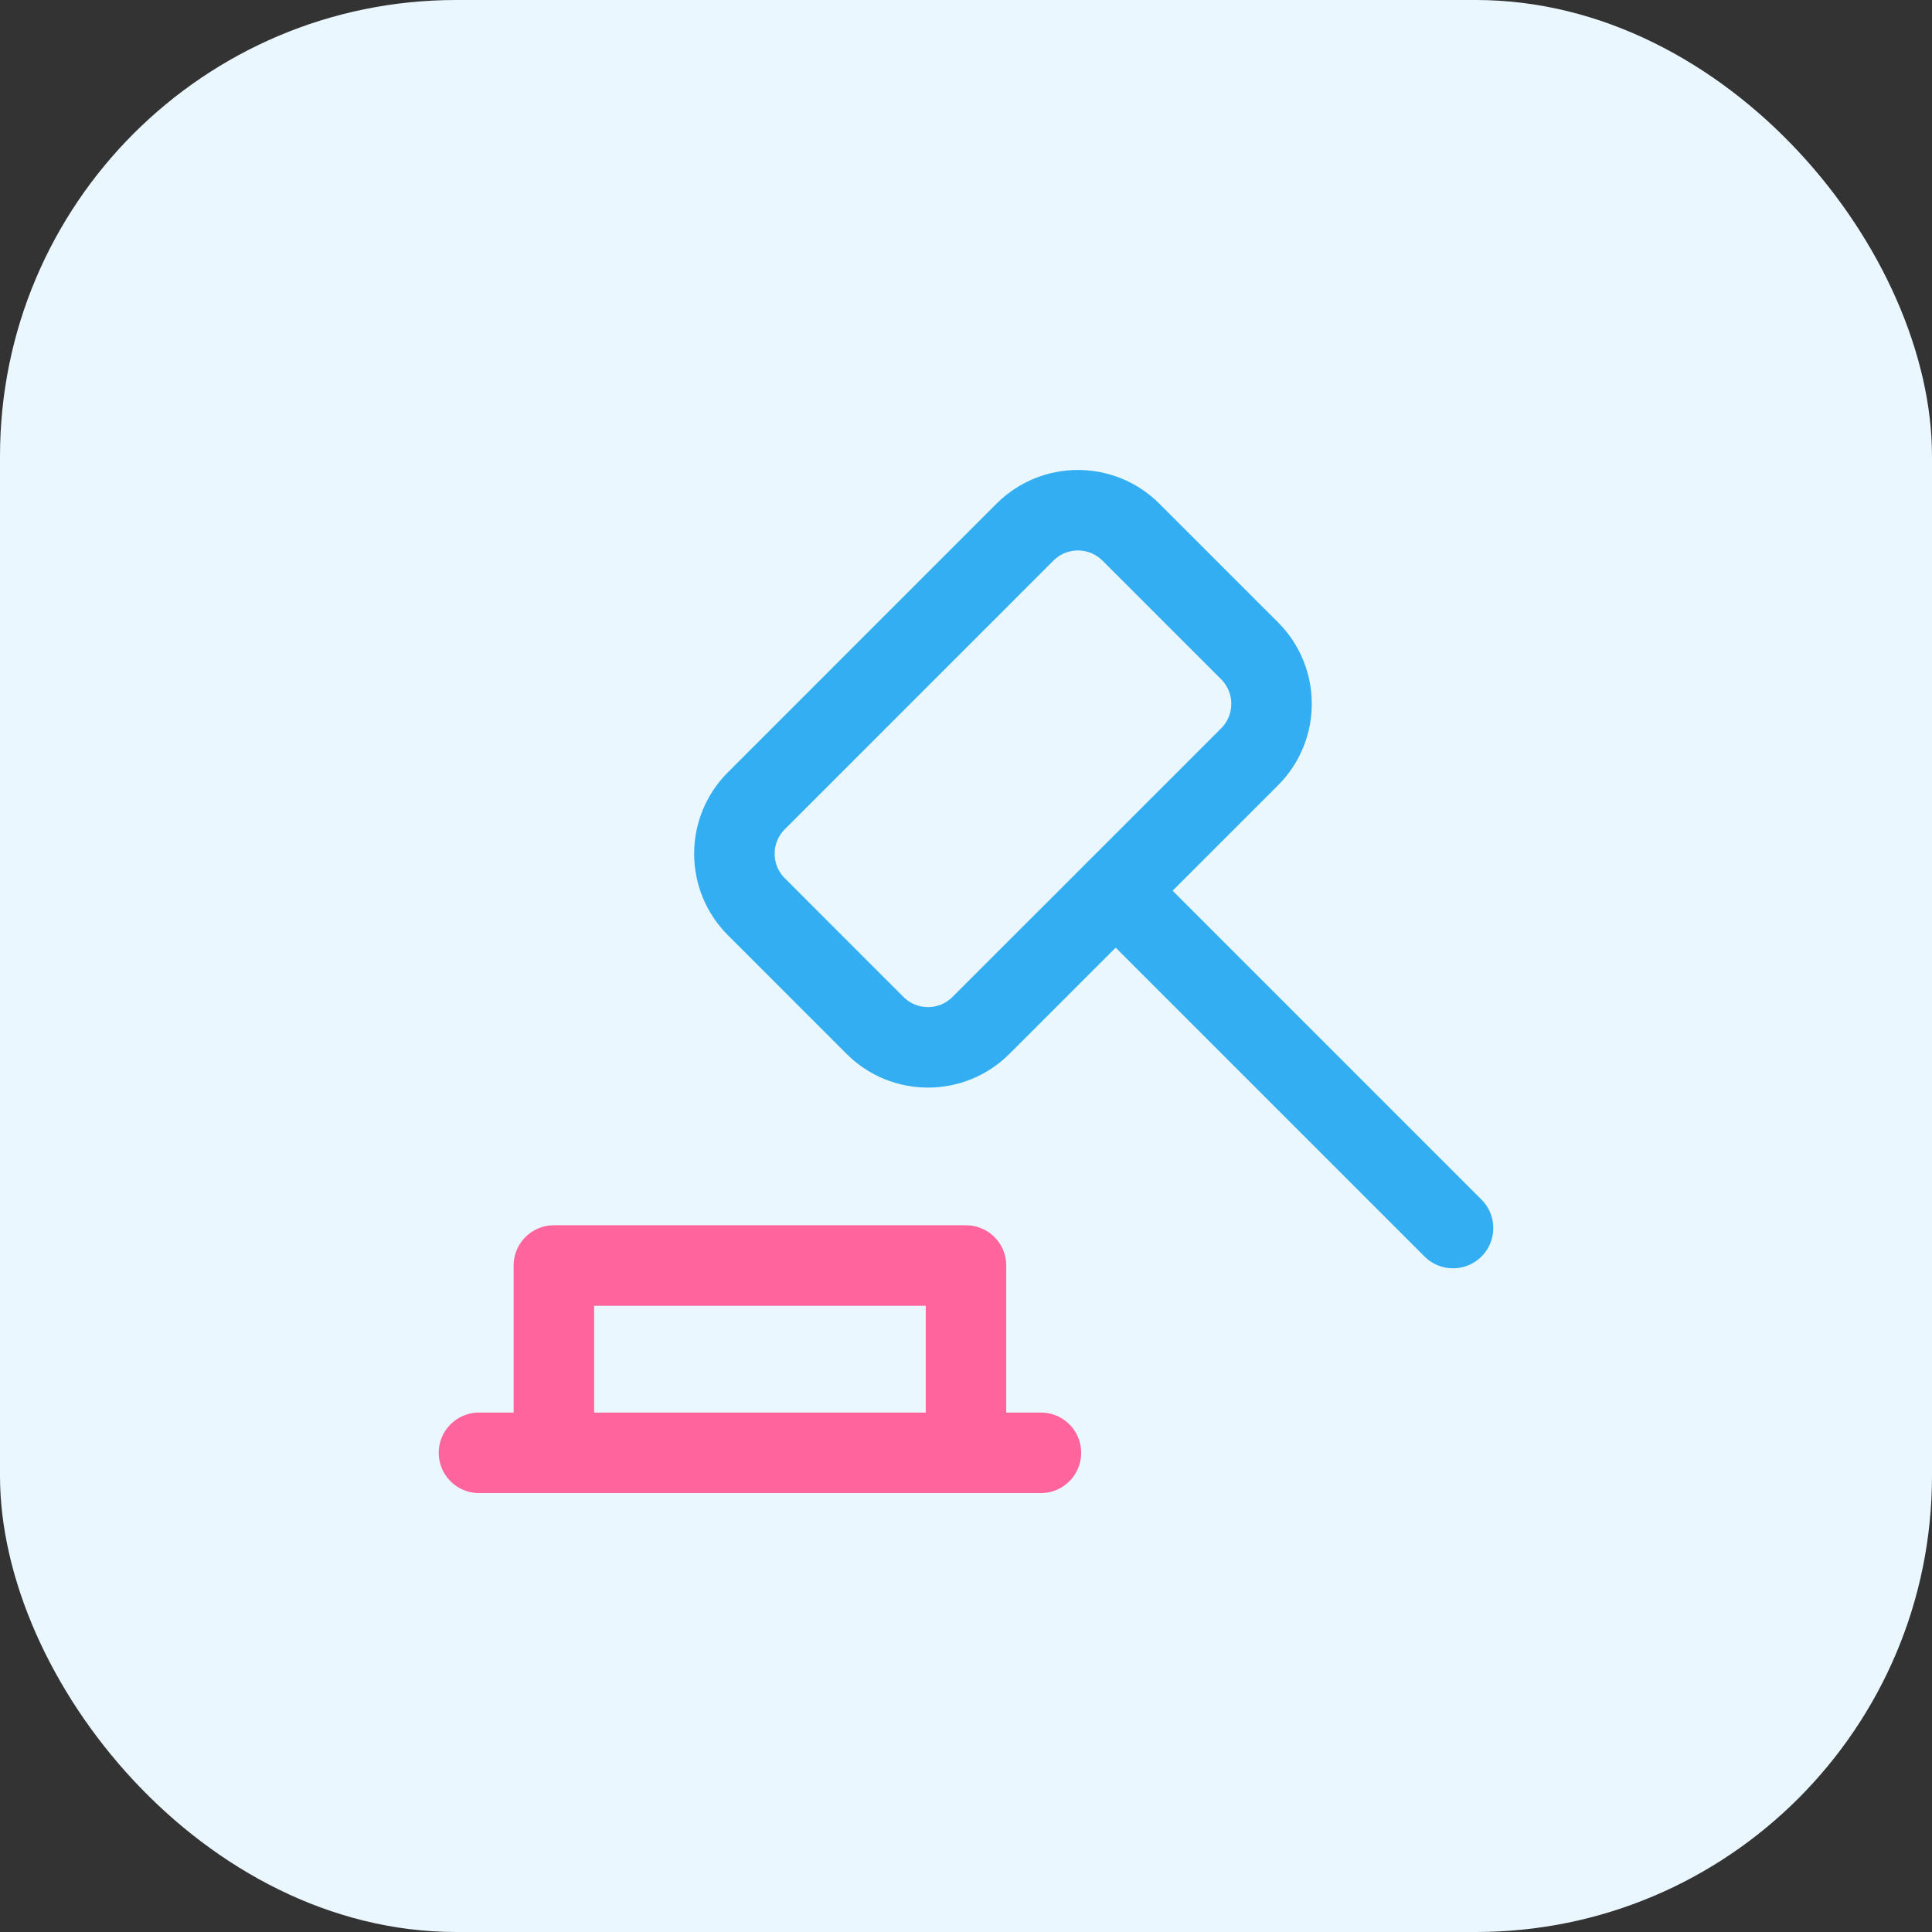
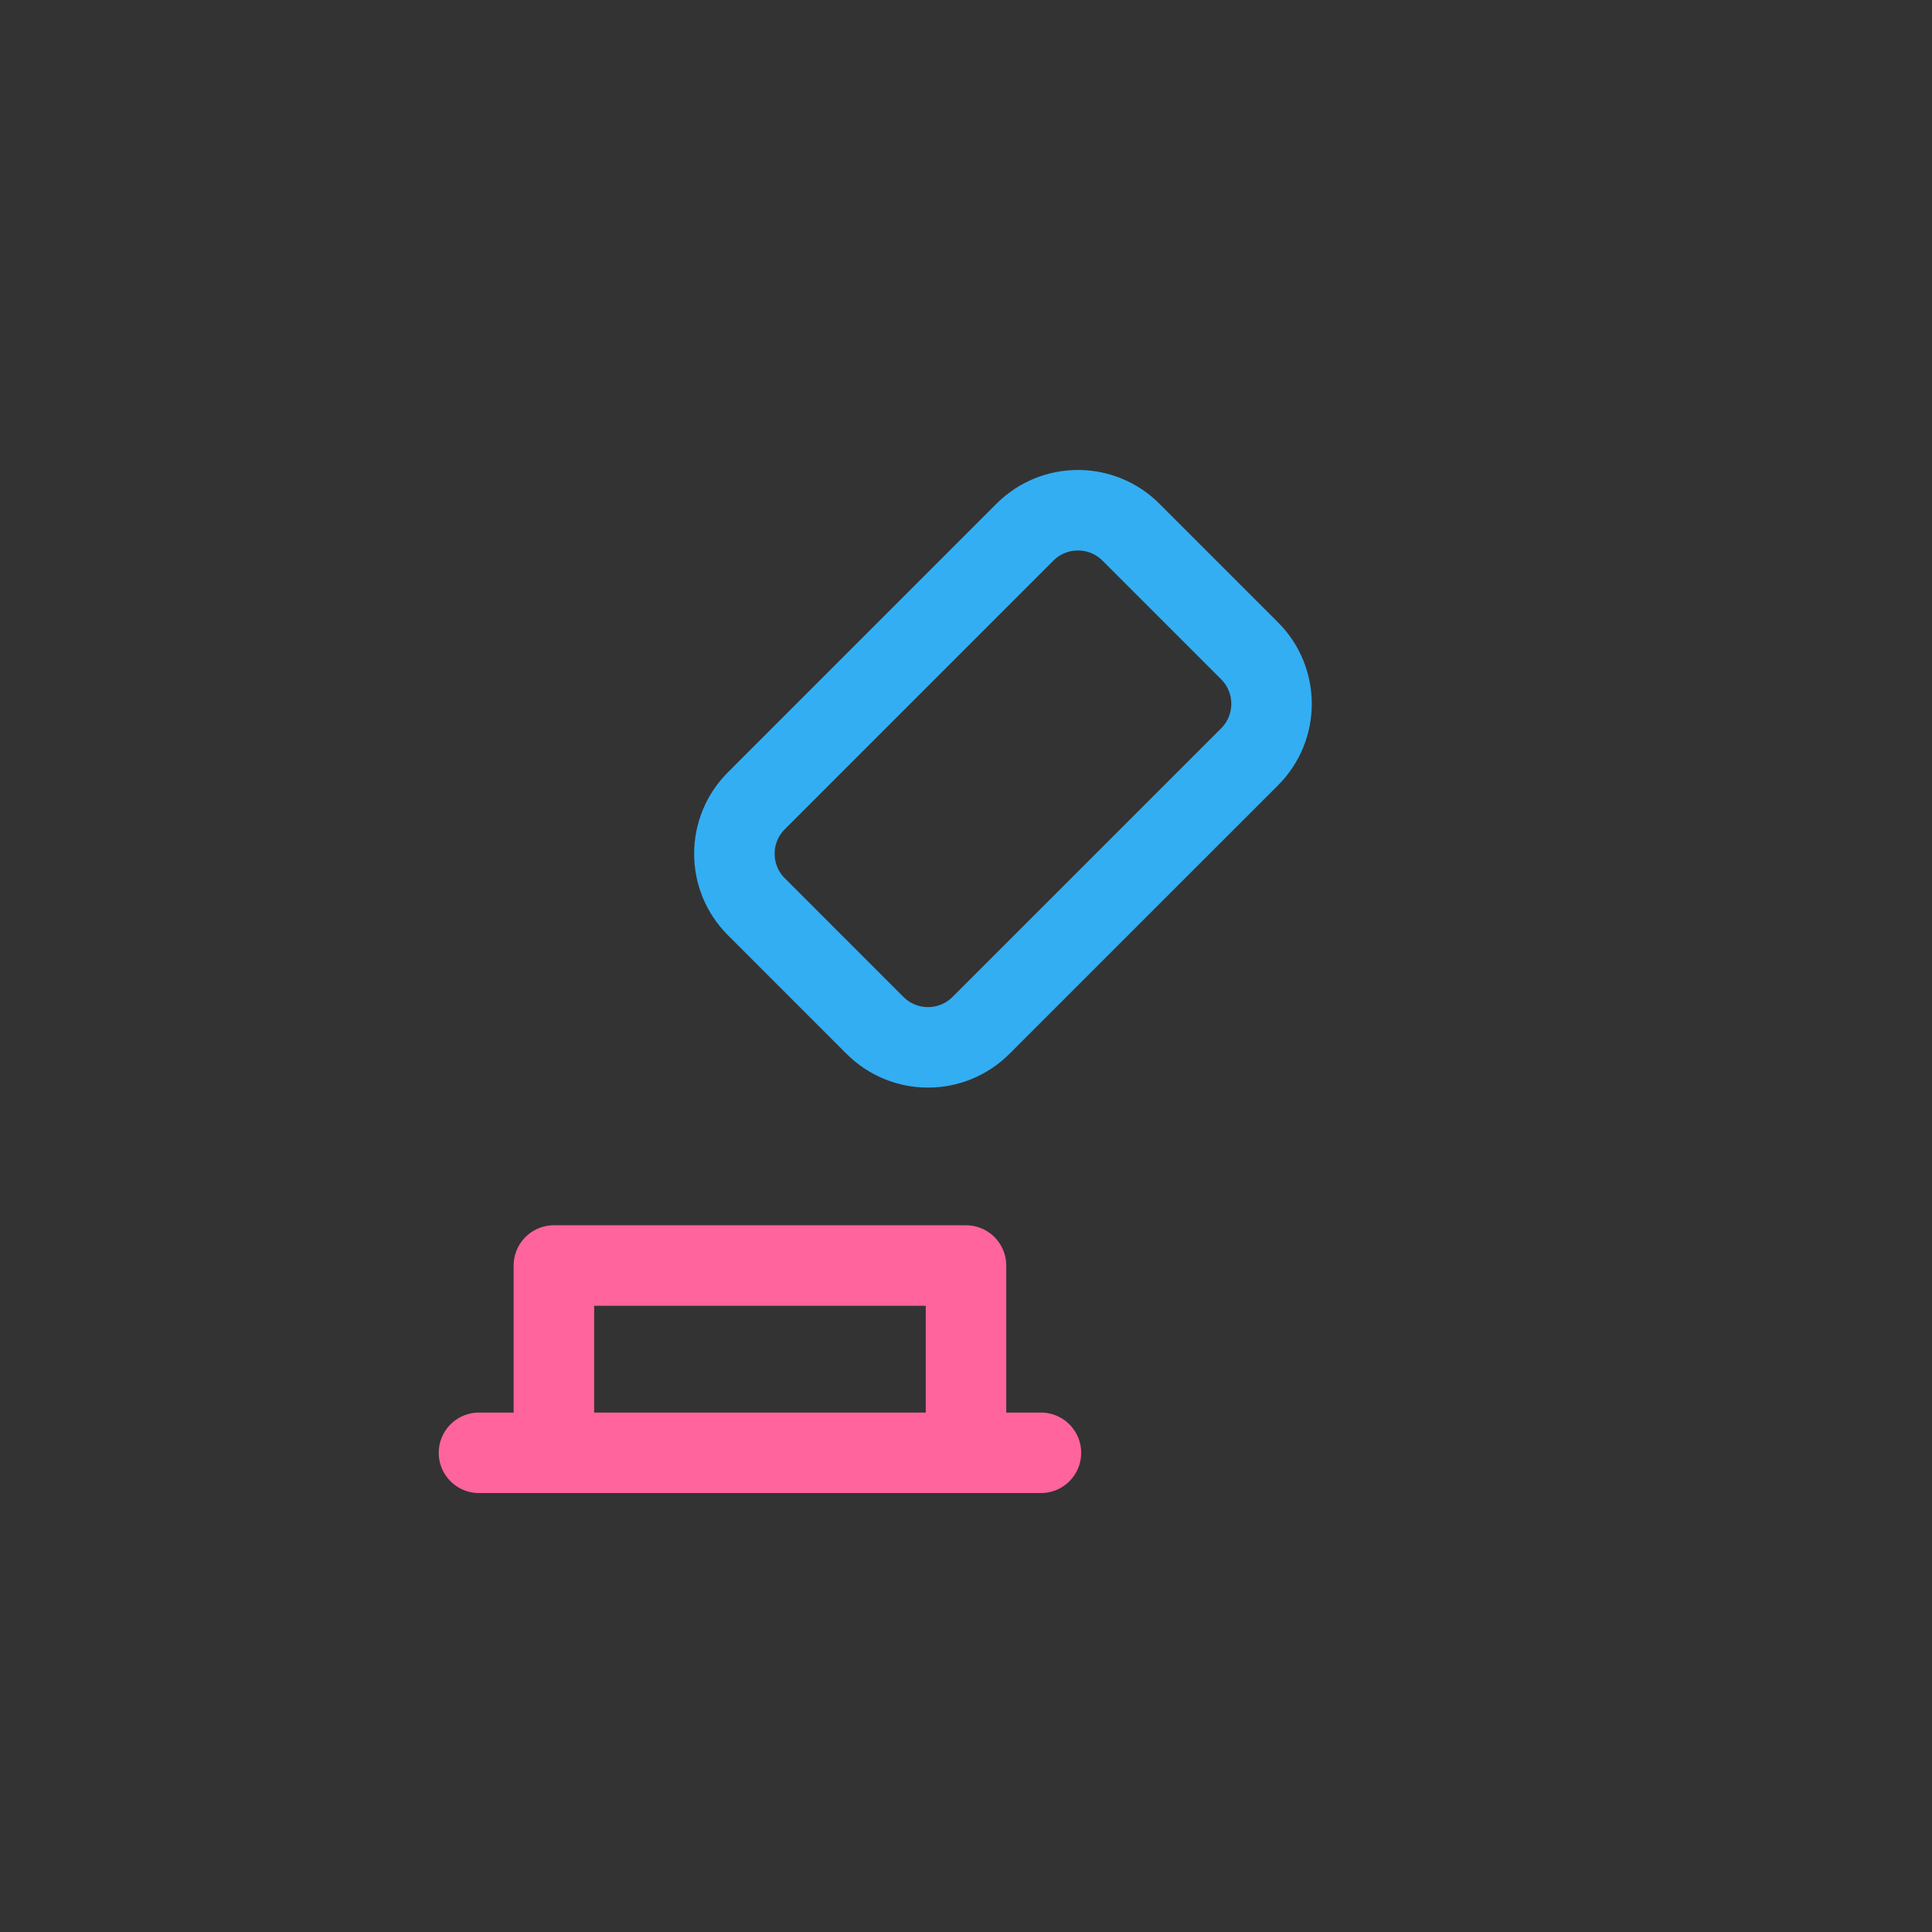
<svg xmlns="http://www.w3.org/2000/svg" width="72" height="72" viewBox="0 0 72 72" fill="none">
  <rect x="0" y="0" width="72" height="72" fill="#333333" stroke="none" />
-   <rect width="72" height="72" rx="17" fill="#EBF7FE" />
  <path d="M17.85 54.142H38.792M36 54.142V47.162H20.642V54.142" stroke="#FF649C" stroke-width="3" stroke-linecap="round" stroke-linejoin="round" />
  <path d="M38.197 19.832L28.187 29.843C27.096 30.933 27.096 32.701 28.187 33.791L32.609 38.214C33.7 39.304 35.468 39.304 36.558 38.214L46.569 28.204C47.659 27.113 47.659 25.345 46.569 24.255L42.146 19.832C41.055 18.742 39.288 18.742 38.197 19.832Z" stroke="#33AEF2" stroke-width="3" stroke-linecap="round" stroke-linejoin="round" />
-   <path d="M41.584 33.2L54.15 45.766" stroke="#33AEF2" stroke-width="3" stroke-linecap="round" stroke-linejoin="round" />
</svg>